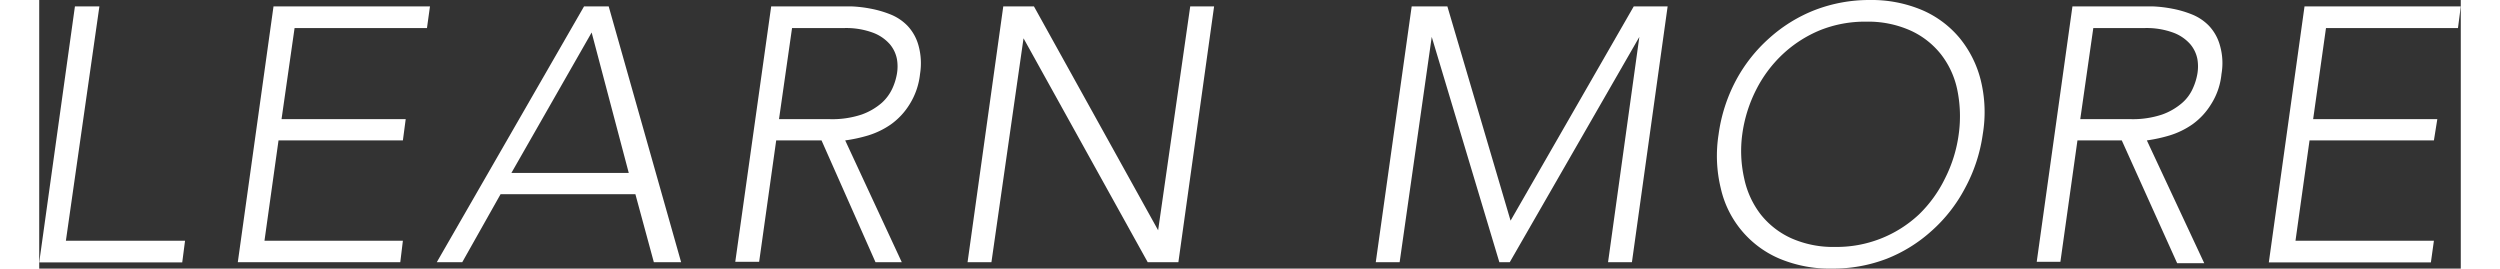
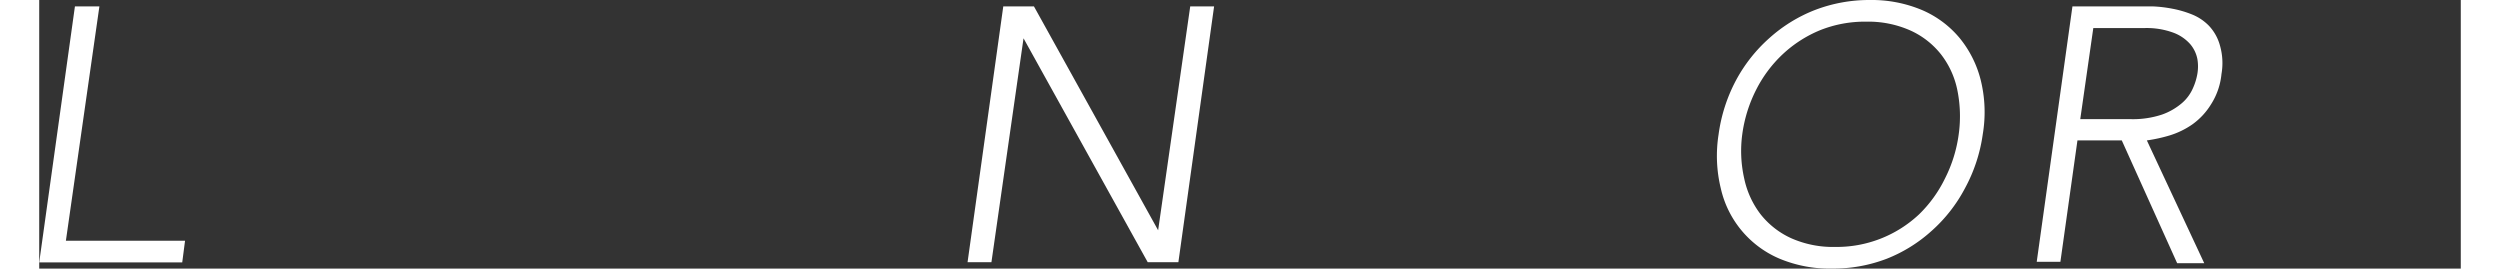
<svg xmlns="http://www.w3.org/2000/svg" width="121" height="13" viewBox="0 0 120.72 13.39">
  <rect x="0" y="0" width="120.72" height="13.39" fill="#333333" stroke="none" />
  <title>btn_learnmore</title>
  <g id="Layer_2" data-name="Layer 2">
    <g id="header">
      <path d="M1.78.32H3L1.33,12H7.27l-.14,1.08H0Z" fill="#fff" />
-       <path d="M11.68.32h7.8L19.33,1.4h-6.6l-.65,4.54h6.19L18.13,7h-6.2l-.7,5h6.9L18,13.07H9.9Z" fill="#fff" />
-       <path d="M27.16.32h1.23L32,13.07H30.64l-.92-3.39H23l-1.91,3.39H19.82Zm.38,1.3-4,7h5.85Z" fill="#fff" />
-       <path d="M36.49.32h3.34l.69,0a6.37,6.37,0,0,1,.92.11,5.29,5.29,0,0,1,1,.29,2.45,2.45,0,0,1,.85.57,2.33,2.33,0,0,1,.55,1,3.32,3.32,0,0,1,.07,1.4,3.54,3.54,0,0,1-.52,1.51,3.45,3.45,0,0,1-.93,1,4.08,4.08,0,0,1-1.13.55A7.59,7.59,0,0,1,40.18,7L43,13.07H41.69L39,7H36.74l-.85,6.05H34.7Zm.39,5.62H39.4A4.63,4.63,0,0,0,41,5.71a3.12,3.12,0,0,0,1-.58,2.2,2.2,0,0,0,.54-.74,2.92,2.92,0,0,0,.22-.72,2.17,2.17,0,0,0,0-.72,1.63,1.63,0,0,0-.35-.74,2.09,2.09,0,0,0-.82-.57,3.83,3.83,0,0,0-1.49-.24H37.53Z" fill="#fff" />
      <path d="M48.06.32h1.53l6.19,11.16h0L57.38.32h1.19L56.79,13.07H55.26L49.07,1.91h0L47.47,13.07H46.28Z" fill="#fff" />
-       <path d="M68.42.32H70.2L73.35,11,79.49.32h1.69L79.4,13.07H78.21L79.77,1.84h0L73.31,13.07h-.52L69.42,1.84h0L67.82,13.07H66.63Z" fill="#fff" />
      <path d="M83.72,6.7A8,8,0,0,1,84.59,4,7.64,7.64,0,0,1,86.25,1.9,7.45,7.45,0,0,1,88.52.5,7.57,7.57,0,0,1,91.26,0a6.48,6.48,0,0,1,2.6.5,5,5,0,0,1,1.88,1.4A5.37,5.37,0,0,1,96.79,4a6.66,6.66,0,0,1,.1,2.69A7.92,7.92,0,0,1,96,9.39a7.54,7.54,0,0,1-1.66,2.12A7.35,7.35,0,0,1,92.1,12.9a7.47,7.47,0,0,1-2.73.49,6.48,6.48,0,0,1-2.6-.49,5,5,0,0,1-2.94-3.51A6.86,6.86,0,0,1,83.72,6.7Zm1.18,0A6.22,6.22,0,0,0,85,8.91a4.42,4.42,0,0,0,.82,1.78,4.11,4.11,0,0,0,1.53,1.19,5.14,5.14,0,0,0,2.18.43,6,6,0,0,0,4.18-1.62A6.38,6.38,0,0,0,95,8.91a6.87,6.87,0,0,0,.69-2.21,6.53,6.53,0,0,0-.07-2.22,4.29,4.29,0,0,0-.82-1.78,4.09,4.09,0,0,0-1.54-1.19,5.17,5.17,0,0,0-2.18-.43,6,6,0,0,0-2.31.43A6.15,6.15,0,0,0,86.92,2.7a6.38,6.38,0,0,0-1.33,1.78A6.93,6.93,0,0,0,84.9,6.7Z" fill="#fff" />
      <path d="M101.36.32h3.35l.68,0a6.5,6.5,0,0,1,.93.11,5.2,5.2,0,0,1,1,.29,2.45,2.45,0,0,1,.85.57,2.33,2.33,0,0,1,.55,1,3.16,3.16,0,0,1,.07,1.4,3.41,3.41,0,0,1-.52,1.51,3.45,3.45,0,0,1-.93,1,4.08,4.08,0,0,1-1.13.55,7.59,7.59,0,0,1-1.14.25l2.86,6.12h-1.35L103.82,7h-2.21l-.85,6.05H99.58Zm.39,5.62h2.52a4.59,4.59,0,0,0,1.56-.23,3.12,3.12,0,0,0,1-.58,2.07,2.07,0,0,0,.54-.74,2.92,2.92,0,0,0,.22-.72,2.17,2.17,0,0,0,0-.72,1.63,1.63,0,0,0-.35-.74,2.09,2.09,0,0,0-.82-.57,3.83,3.83,0,0,0-1.49-.24H102.4Z" fill="#fff" />
-       <path d="M112.93.32h7.79l-.14,1.08H114l-.64,4.54h6.19L119.38,7h-6.2l-.7,5h6.9l-.15,1.08h-8.08Z" fill="#fff" />
    </g>
  </g>
</svg>